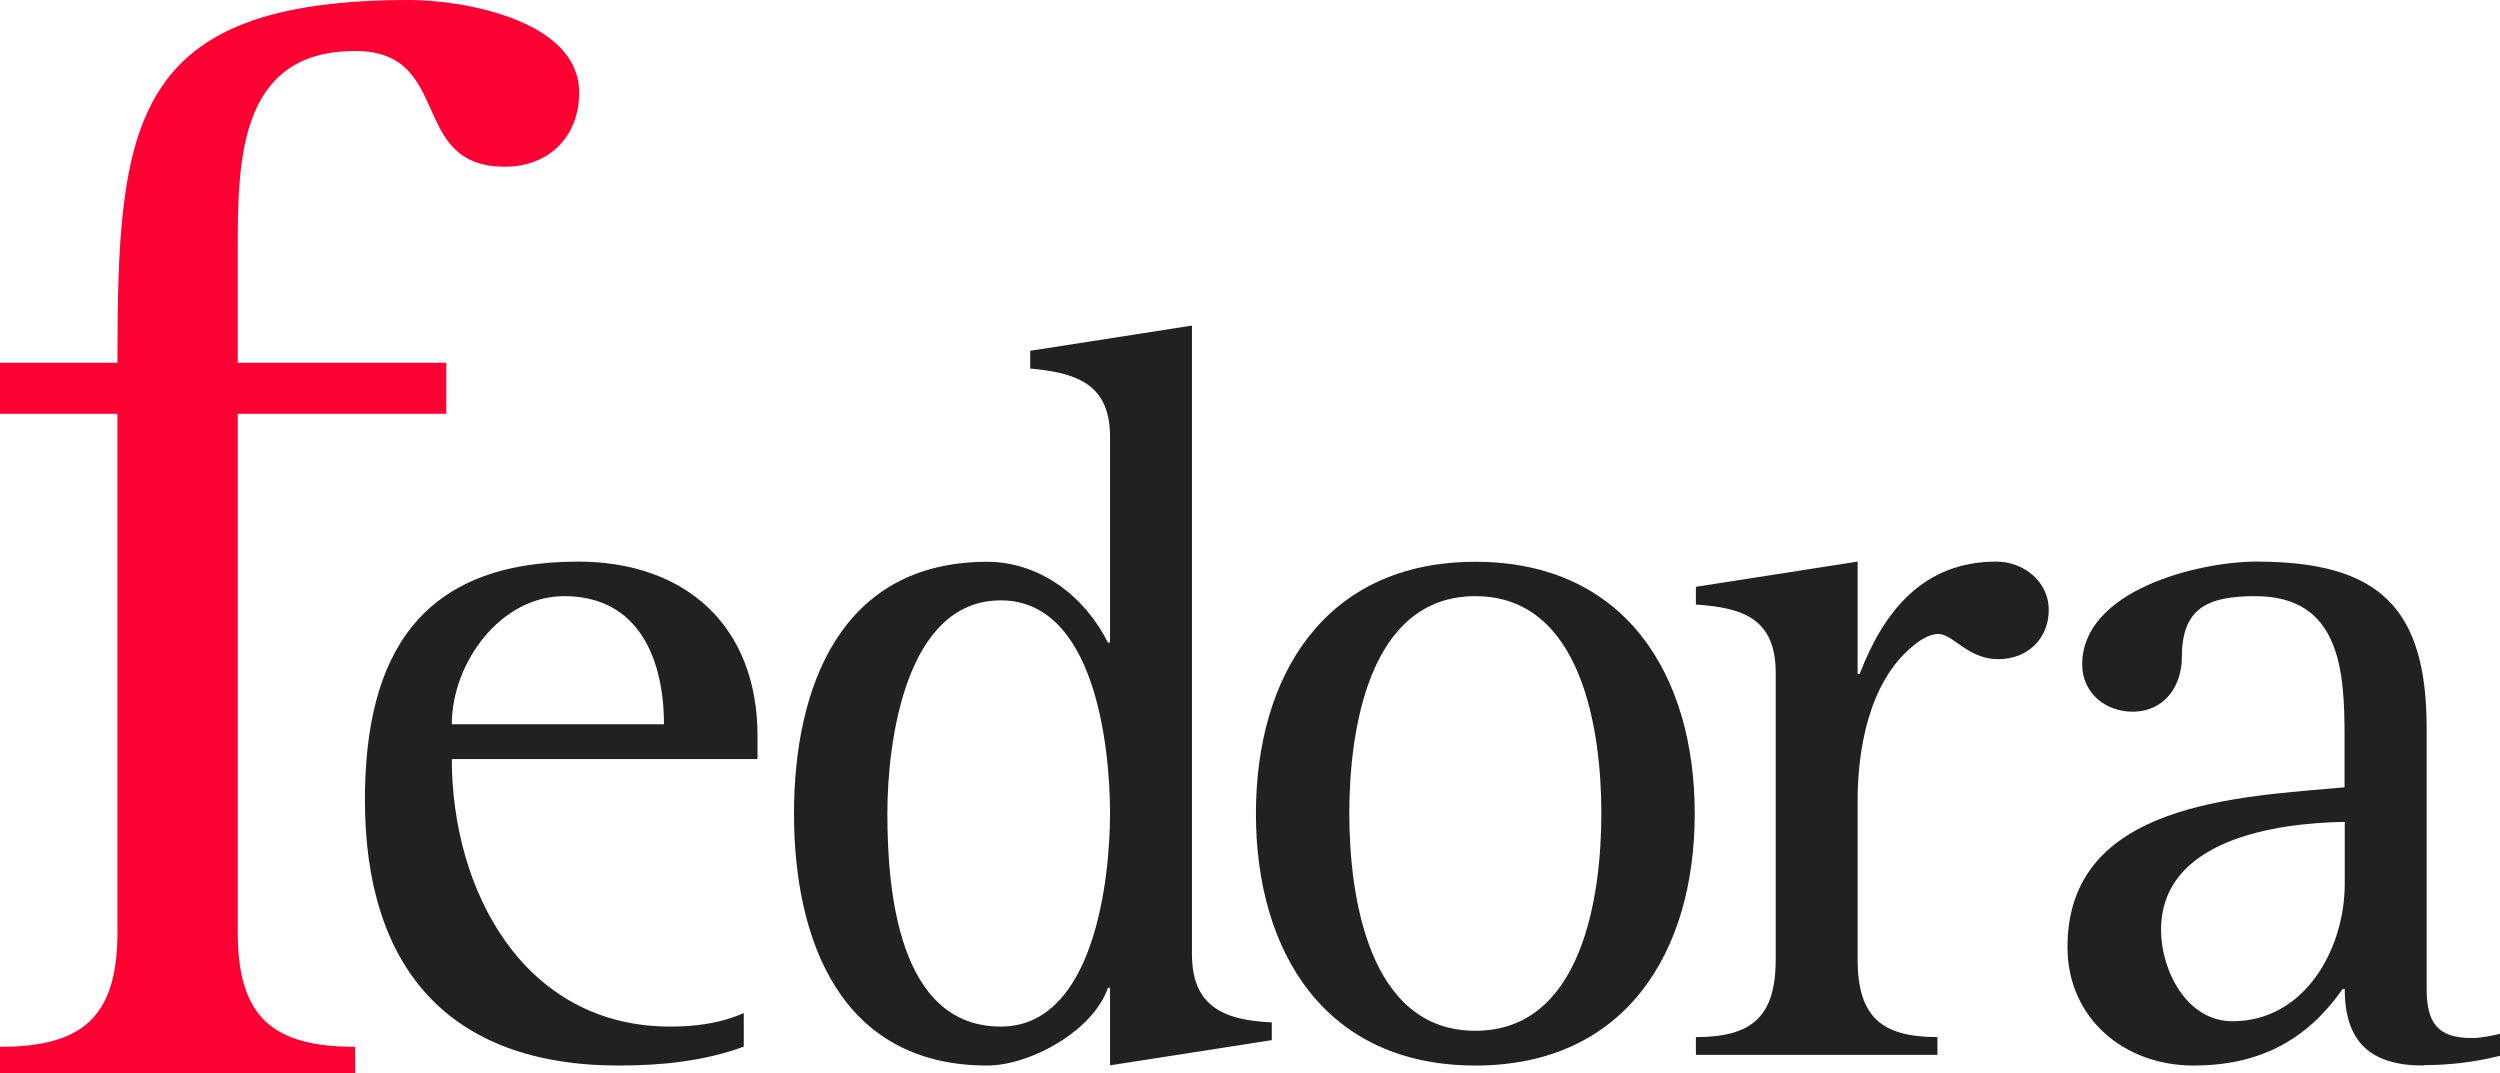
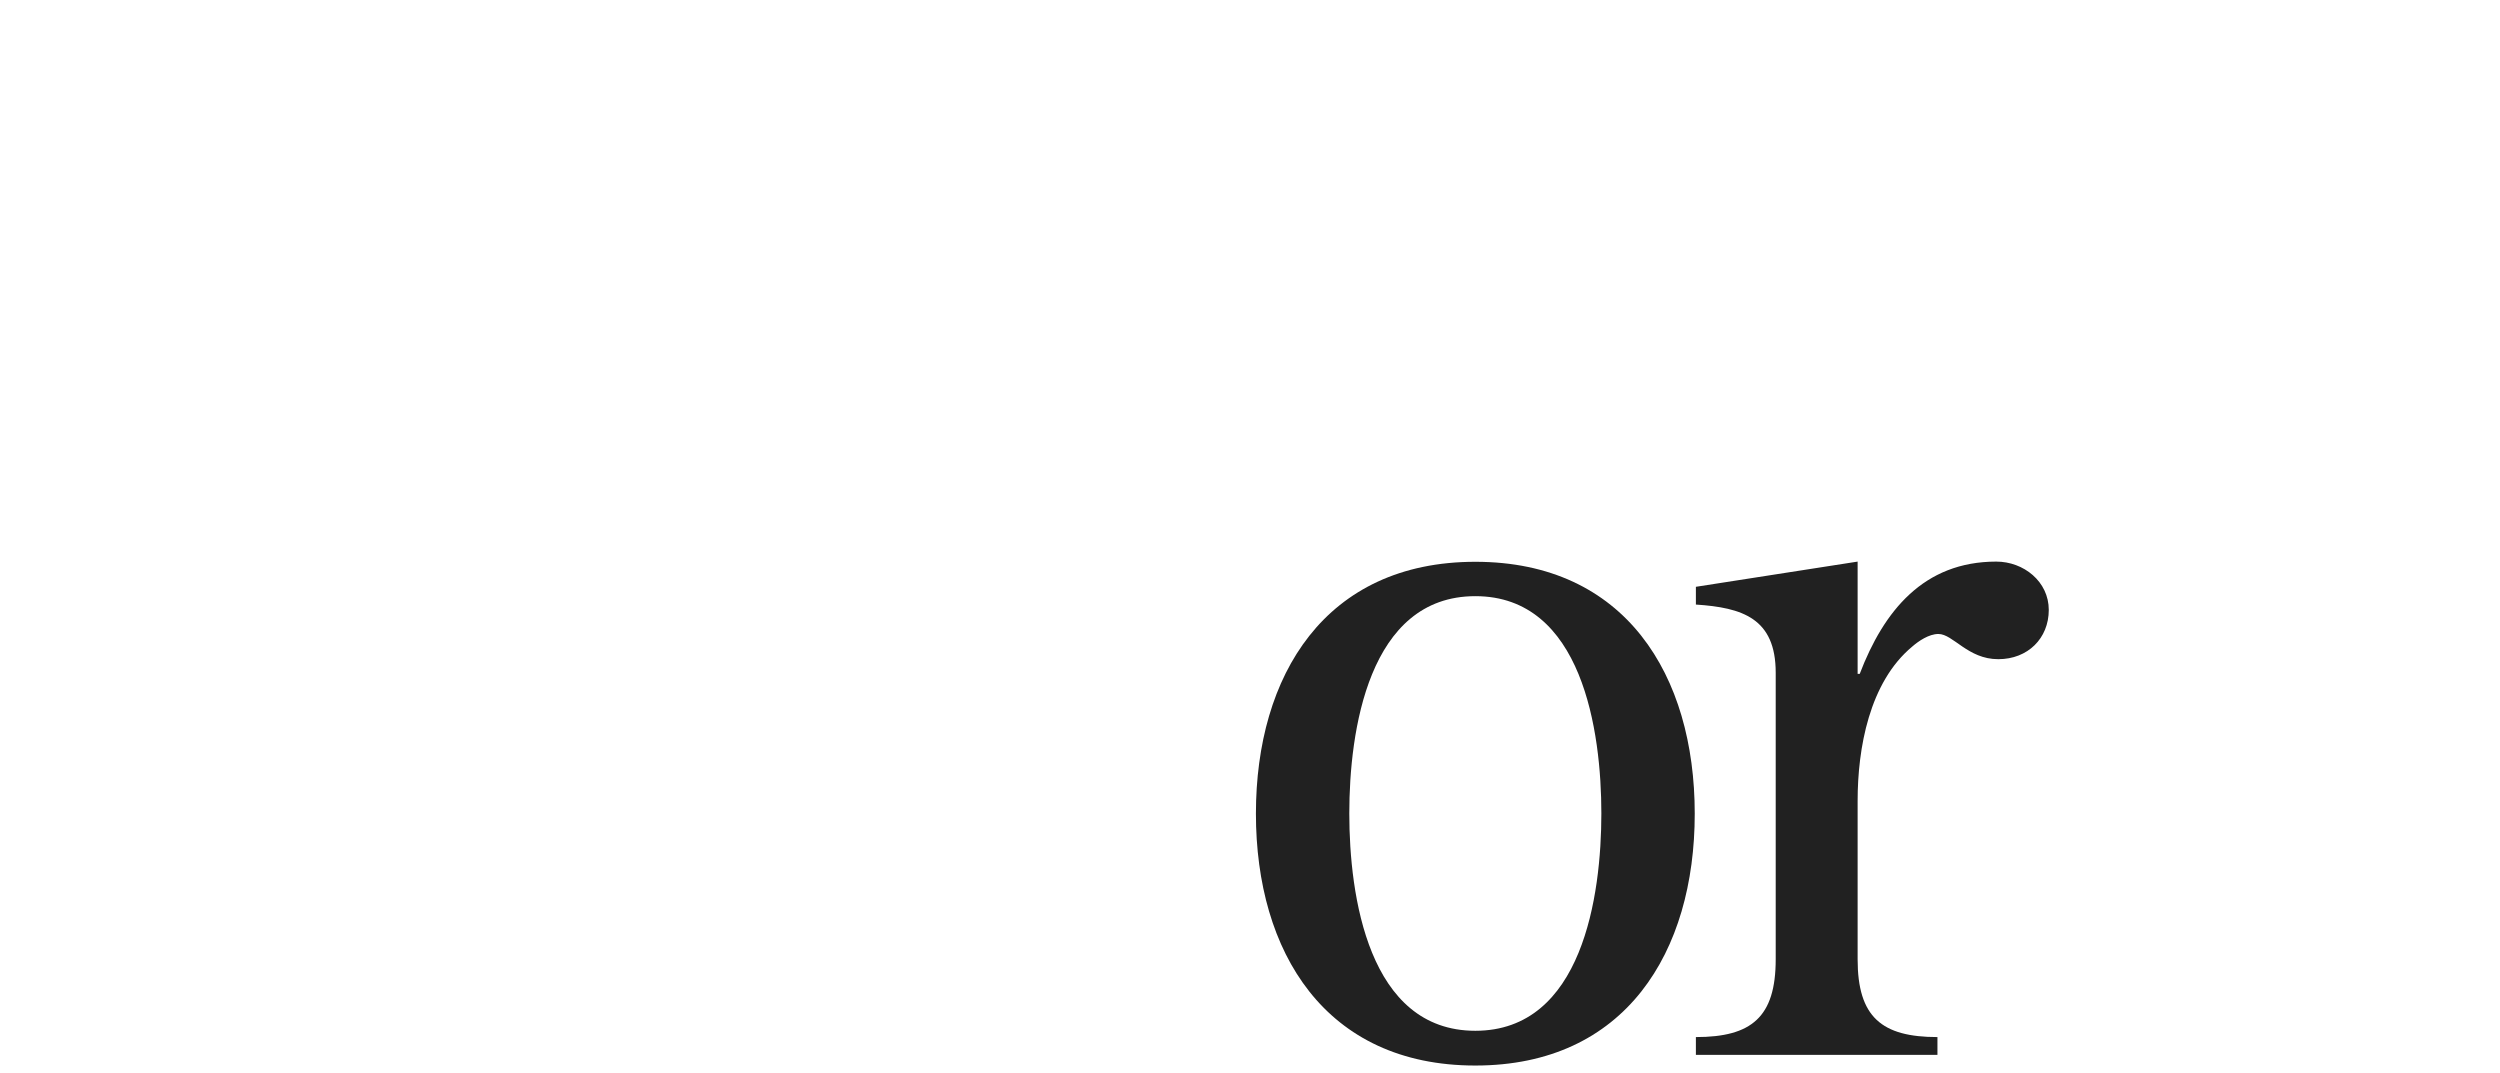
<svg xmlns="http://www.w3.org/2000/svg" id="Livello_2" width="130.92" height="56.2" viewBox="0 0 130.92 56.2">
  <defs>
    <style>.cls-1{fill:#f03;}.cls-2{fill:#212121;}</style>
  </defs>
  <g id="Livello_1-2">
    <g>
      <g>
-         <path class="cls-2" d="M23.66,39.74c0,6.87,3.74,14.02,11.44,14.02,1.32,0,2.64-.17,3.85-.71v1.76c-2.09,.77-4.34,.99-6.54,.99-8.96,0-13.3-5.17-13.3-13.91,0-7.7,2.97-12.48,11.16-12.48,5.61,0,9.4,3.35,9.4,9.13v1.21h-16Zm5.88-8.52c-3.35,0-5.88,3.52-5.88,6.71h11.11c0-3.41-1.32-6.71-5.22-6.71Z" />
-         <path class="cls-2" d="M58.13,55.8v-4.07h-.11c-.77,2.25-4.07,4.07-6.32,4.07-7.7,0-10.12-6.6-10.12-13.19s2.42-13.19,10.12-13.19c2.75,0,5.11,1.81,6.32,4.23h.11v-10.78c0-2.8-1.81-3.35-4.18-3.57v-.93l8.47-1.32V49.97c0,2.8,1.76,3.46,4.18,3.57v.93l-8.47,1.32Zm-5.72-24.36c-5,0-5.94,7.42-5.94,11.16,0,3.96,.55,11.16,5.94,11.16,4.84,0,5.72-7.59,5.72-11.16s-.82-11.16-5.72-11.16Z" />
        <path class="cls-2" d="M77.26,55.8c-7.86,0-11.49-5.94-11.49-13.19s3.63-13.19,11.49-13.19,11.49,5.94,11.49,13.19-3.63,13.19-11.49,13.19Zm0-24.58c-5.61,0-6.6,7.09-6.6,11.38s.99,11.38,6.6,11.38,6.6-7.09,6.6-11.38-.99-11.38-6.6-11.38Z" />
        <path class="cls-2" d="M104.64,34.52c-1.59,0-2.36-1.32-3.13-1.32-.5,0-1.05,.38-1.37,.66-2.25,1.87-2.86,5.33-2.86,8.08v8.3c0,3.02,1.26,4.07,4.18,4.07v.93h-12.65v-.93c2.91,0,4.18-1.04,4.18-4.07v-15.01c0-2.86-1.76-3.41-4.18-3.57v-.93l8.47-1.32v5.88h.11c1.26-3.3,3.35-5.88,7.15-5.88,1.43,0,2.75,1.04,2.75,2.53s-1.1,2.58-2.64,2.58Z" />
-         <path class="cls-2" d="M126.91,55.8c-2.75,0-4.12-1.21-4.12-4.01h-.11c-1.92,2.75-4.45,4.01-7.81,4.01-3.63,0-6.6-2.47-6.6-6.21,0-7.59,9.02-7.86,14.51-8.36v-2.64c0-3.46-.22-7.37-4.67-7.37-2.47,0-3.85,.6-3.85,3.19,0,1.54-.93,2.86-2.58,2.86-1.43,0-2.64-.99-2.64-2.47,0-3.9,6.1-5.39,9.13-5.39,6.43,0,8.91,2.42,8.91,8.74v13.63c0,1.76,.55,2.58,2.36,2.58,.49,0,.99-.11,1.48-.22v1.15c-1.32,.33-2.64,.49-4.01,.49Zm-4.12-12.76c-3.63,.06-9.62,.93-9.62,5.66,0,2.09,1.32,4.78,3.74,4.78,3.79,0,5.88-3.79,5.88-7.2v-3.24Z" />
      </g>
-       <path class="cls-1" d="M26.44,8.73c-5.09,0-2.67-6.06-7.84-6.06-6.15,0-6.15,5.82-6.15,10.51v5.82h10.92v2.67H12.45v27.17c0,4.45,1.86,5.98,6.15,5.98v1.37H0v-1.37c4.29,0,6.15-1.54,6.15-5.98V21.67H0v-2.67H6.15C6.15,6.47,6.79,0,21.43,0c2.83,0,8.9,1.05,8.9,4.85,0,2.34-1.62,3.88-3.88,3.88Z" />
    </g>
  </g>
</svg>